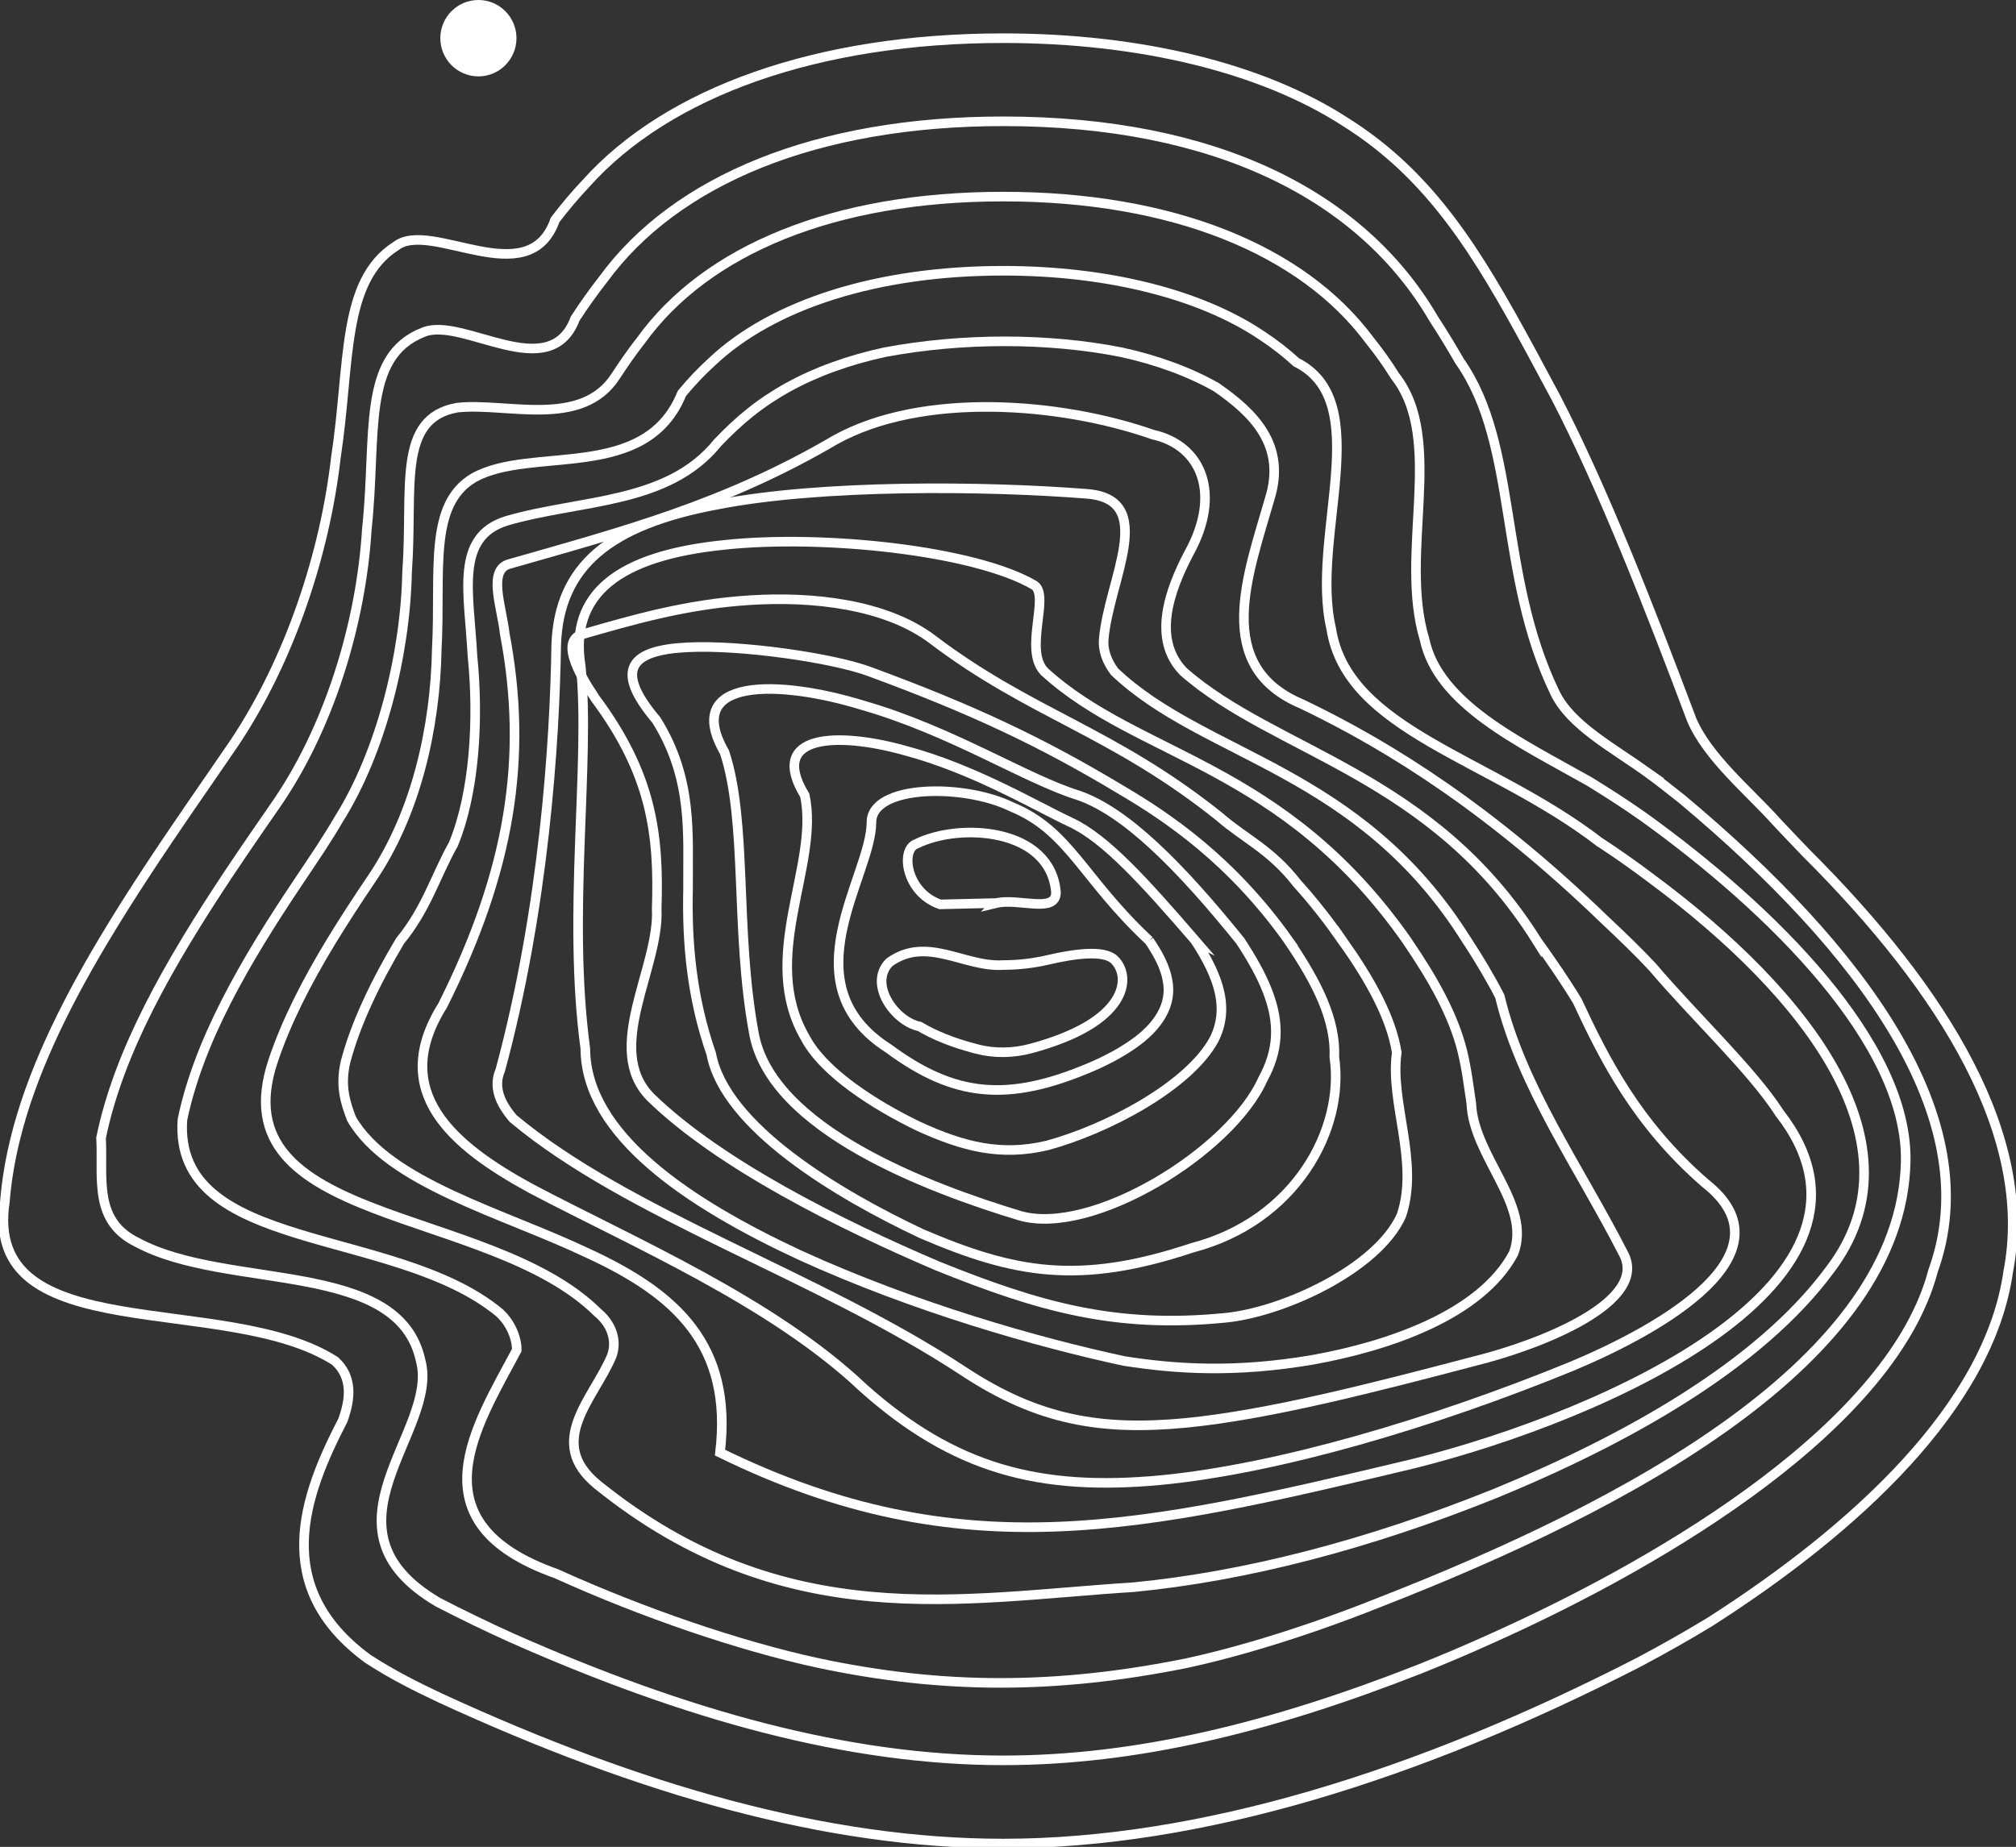
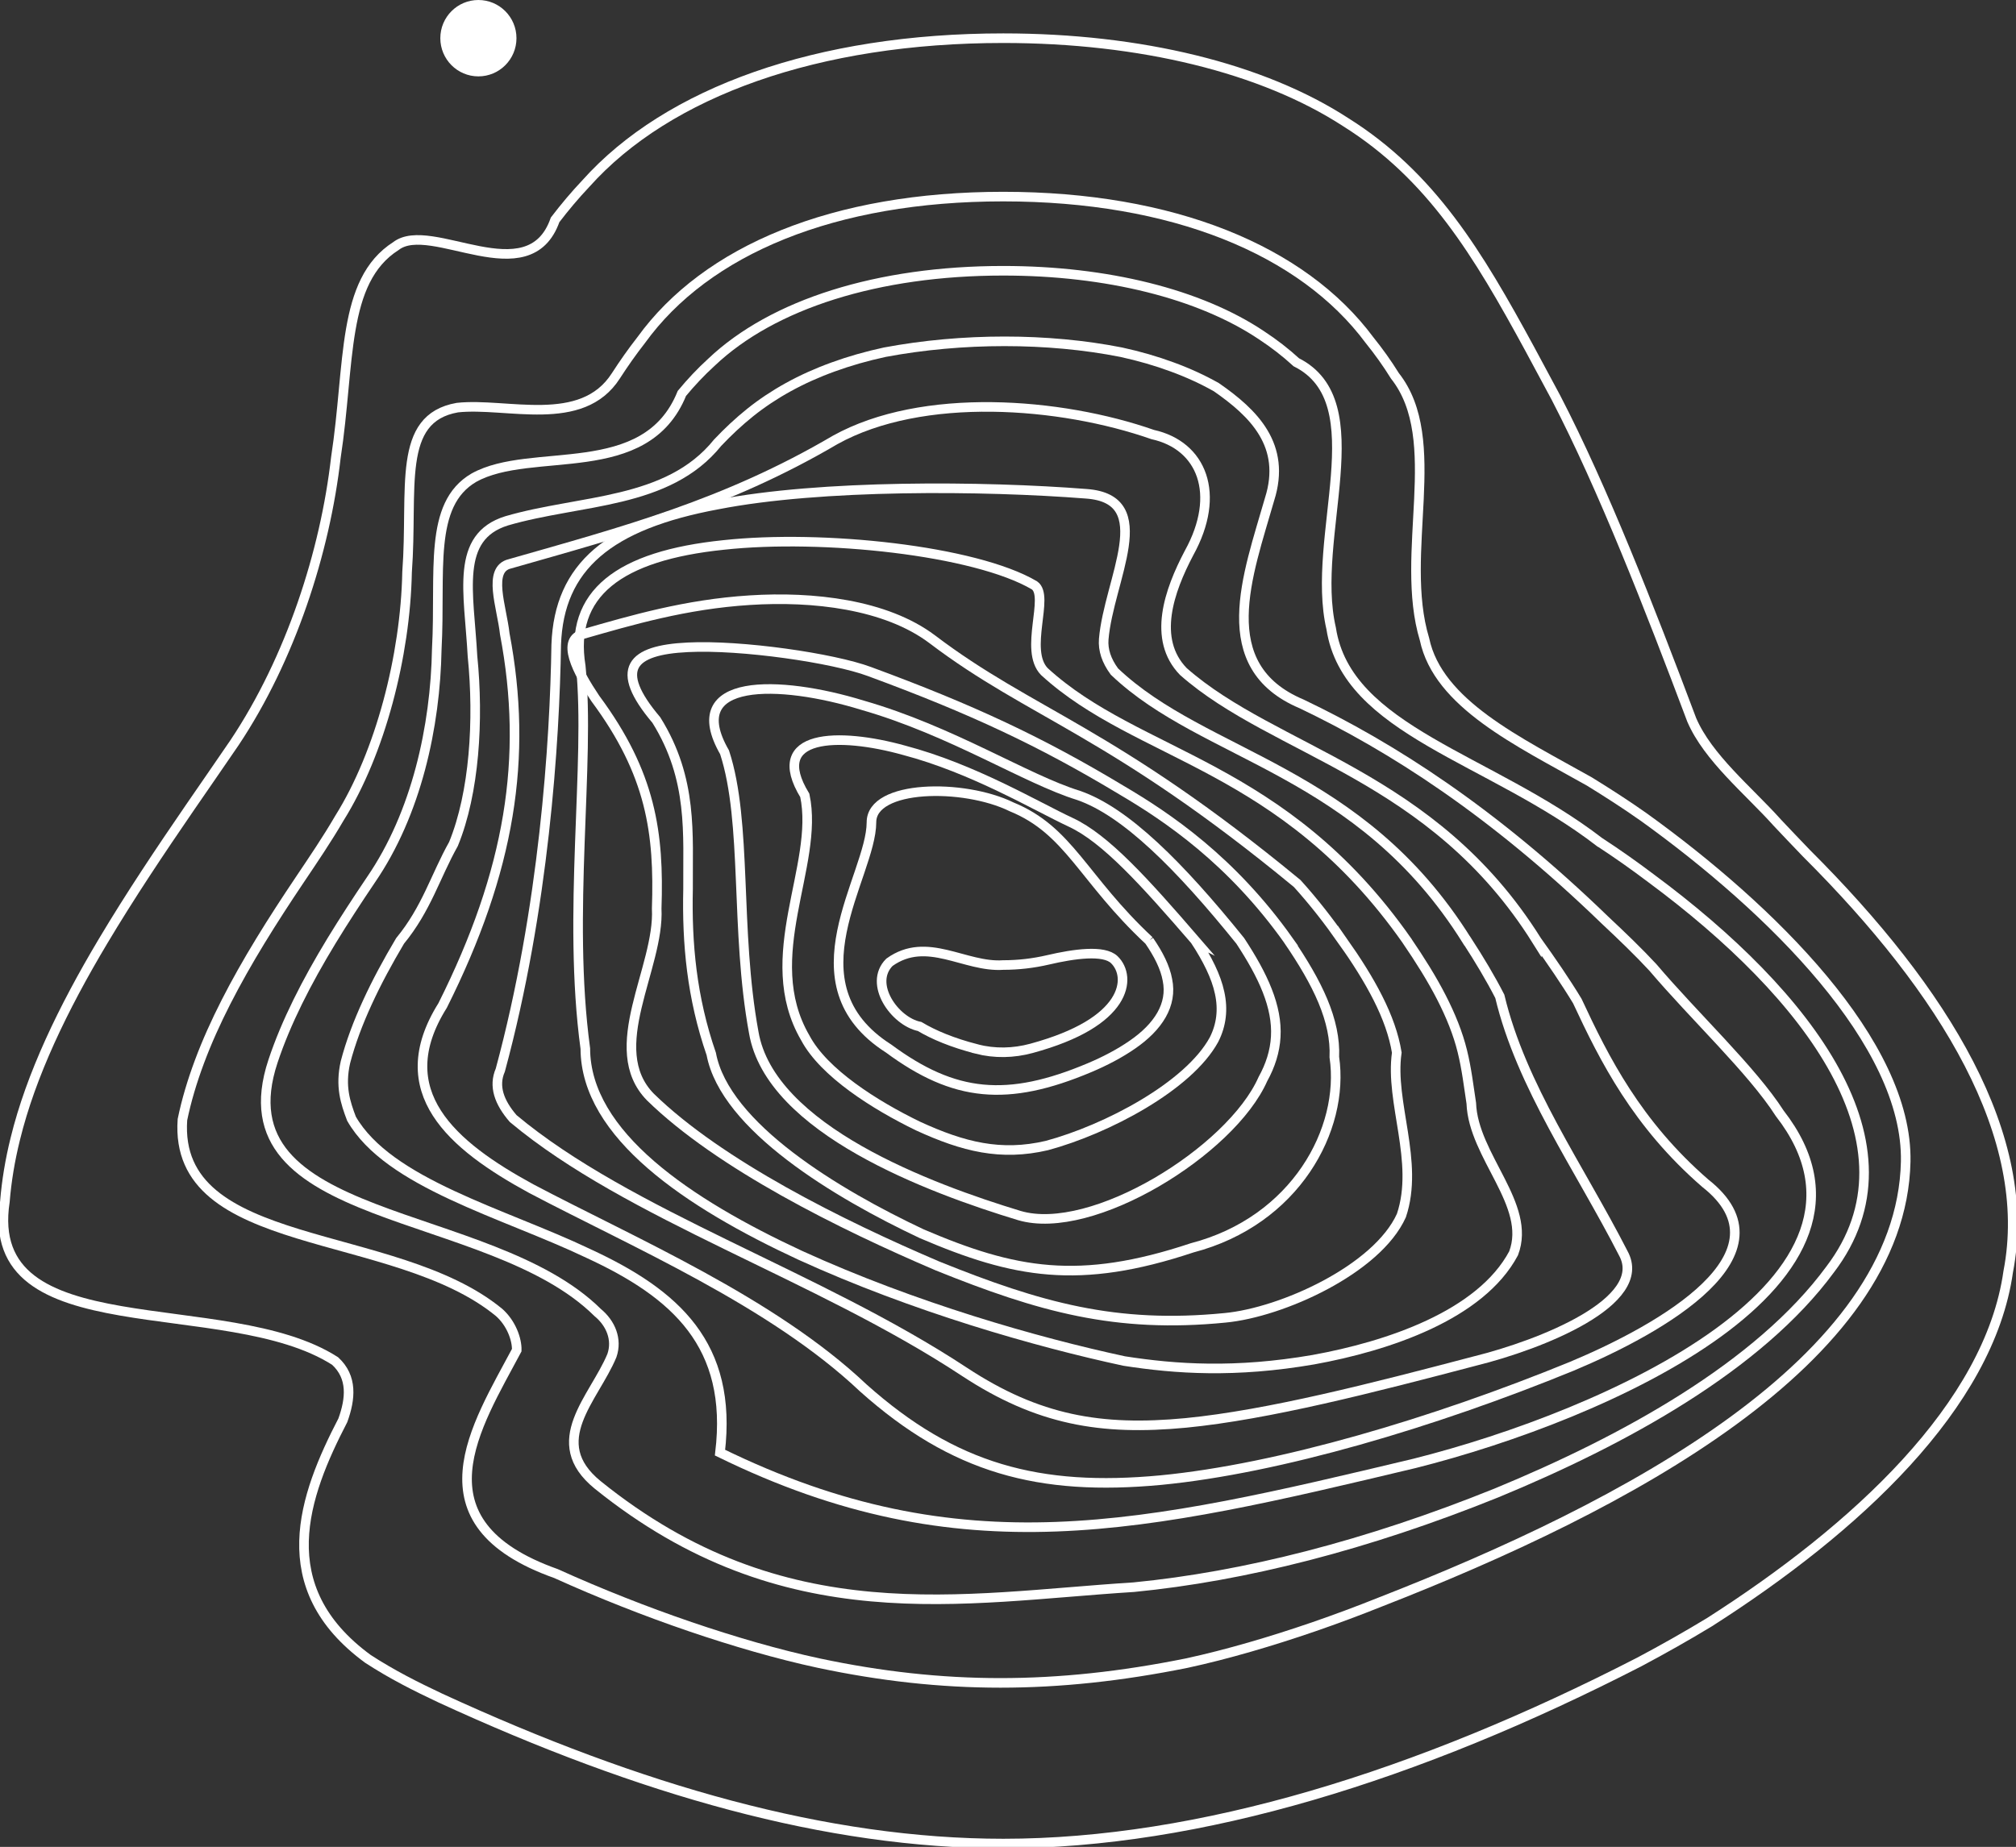
<svg xmlns="http://www.w3.org/2000/svg" width="263" height="241" viewBox="0 0 263 241" fill="none">
  <rect x="0" y="0" width="263" height="241" fill="#333333" stroke="none" />
  <g clip-path="url(#clip0_41_470)">
    <path d="M149.915 122.742C141.263 114.674 139.497 108.355 131.966 105.284C125.702 102.212 113.673 102.388 113.687 107.308C113.673 114.336 102.688 128.393 115.929 136.827C124.49 143.152 131.398 143.855 142.167 139.308C144.128 138.478 146.076 137.466 147.729 136.314C151.092 134.001 152.97 131.106 152.297 127.859C152.003 126.235 151.141 124.527 149.908 122.735L149.915 122.742Z" stroke="white" stroke-width="1.25" stroke-miterlimit="10" />
    <path d="M155.969 122.77C149.292 115.039 144.22 109.416 139.694 107.308C135.168 105.199 126.971 100.28 117.94 97.904C109.42 95.528 100.06 95.711 104.993 103.794C106.94 112.931 98.918 124.879 105.049 135.421C107.466 139.989 114.136 144.206 119.754 146.933C125.689 149.66 130.572 150.883 136.576 149.478C144.381 147.369 155.072 141.746 158.379 135.653C159.339 133.762 159.584 131.717 159.107 129.552C158.652 127.395 157.482 125.118 155.955 122.763L155.969 122.77Z" stroke="white" stroke-width="1.25" stroke-miterlimit="10" />
    <path d="M161.798 122.77C153.86 112.93 146.819 105.902 140.709 103.794C133.865 101.685 124.161 95.36 112.51 92.021C101.665 88.683 88.872 88.332 94.526 98.171C97.517 107.308 95.871 121.364 98.33 134.718C100.488 147.369 121.394 155.1 132.975 158.614C142.454 161.426 160.621 150.18 164.754 140.805C165.728 139.048 166.324 137.206 166.429 135.287C166.541 133.362 166.141 131.345 165.315 129.25C164.495 127.156 163.255 124.991 161.798 122.77Z" stroke="white" stroke-width="1.25" stroke-miterlimit="10" />
    <path d="M168.124 122.77C160.656 112.228 152.262 106.605 146.293 103.091C135.784 96.765 126.788 92.549 113.428 87.629C108.713 85.872 96.725 84.115 89.727 84.466C82.349 84.817 79.967 87.277 85.621 93.954C90.448 101.685 89.706 108.889 89.761 116.002C89.6 123.115 90.238 130.15 92.788 137.53C94.575 147.018 109.231 155.803 120.231 160.983C132.33 166.17 140.766 167.744 155.513 162.831C168.986 159.317 175.452 147.369 174.072 137.937C174.177 135.604 173.638 133.158 172.58 130.621C171.522 128.084 169.946 125.455 168.117 122.77H168.124Z" stroke="white" stroke-width="1.25" stroke-miterlimit="10" />
-     <path d="M175.144 122.77C173.358 120.219 171.424 117.717 169.231 115.292C165.763 110.822 162.323 109.416 159.121 106.605C145.074 95.36 134.565 93.251 121.611 83.412C115.537 78.843 106.03 77.789 97.826 78.316C89.411 78.843 82.314 80.952 76.17 82.709C73.073 83.412 75.301 87.629 77.662 91.143C84.962 100.982 85.999 108.714 85.67 118.553C86.076 126.284 78.657 136.827 84.85 143.152C93.839 151.937 109.764 159.844 122.319 165.2C135.623 170.562 145.558 173.374 159.822 171.961C167.248 171.258 179.656 165.636 182.823 158.607C185.177 151.579 181.281 143.848 182.22 137.354C181.849 135.063 180.994 132.687 179.761 130.248C178.535 127.809 176.938 125.307 175.144 122.756V122.77Z" stroke="white" stroke-width="1.25" stroke-miterlimit="10" />
+     <path d="M175.144 122.77C173.358 120.219 171.424 117.717 169.231 115.292C145.074 95.36 134.565 93.251 121.611 83.412C115.537 78.843 106.03 77.789 97.826 78.316C89.411 78.843 82.314 80.952 76.17 82.709C73.073 83.412 75.301 87.629 77.662 91.143C84.962 100.982 85.999 108.714 85.67 118.553C86.076 126.284 78.657 136.827 84.85 143.152C93.839 151.937 109.764 159.844 122.319 165.2C135.623 170.562 145.558 173.374 159.822 171.961C167.248 171.258 179.656 165.636 182.823 158.607C185.177 151.579 181.281 143.848 182.22 137.354C181.849 135.063 180.994 132.687 179.761 130.248C178.535 127.809 176.938 125.307 175.144 122.756V122.77Z" stroke="white" stroke-width="1.25" stroke-miterlimit="10" />
    <path d="M183.558 122.77C167.318 99.577 148.5 98.874 136.24 87.629C133.528 84.817 136.975 77.789 134.951 76.383C127.209 71.815 107.256 69.707 94.392 71.112C80.766 72.518 74.222 77.438 75.763 86.926C77.038 99.577 73.97 119.256 76.359 136.827C76.401 148.072 89.818 157.033 104.39 163.801C119.229 170.57 135.217 175.138 146.651 177.598C153.397 178.652 161.167 179.179 171.347 177.422C181.043 175.665 193.15 171.624 197.458 163.541C199.855 157.216 192.19 150.89 191.938 143.953C191.594 141.704 191.335 139.455 190.768 137.164C190.207 134.873 189.261 132.525 188.028 130.122C186.795 127.718 185.261 125.272 183.558 122.777V122.77Z" stroke="white" stroke-width="1.25" stroke-miterlimit="10" />
    <path d="M191.391 122.77C177.365 100.28 157.16 98.874 145.383 87.629C144.346 86.223 143.876 84.817 143.988 83.412C144.633 75.681 151.113 65.138 141.746 64.435C128.288 63.381 107.094 63.205 93.615 65.841C79.421 68.477 72.933 73.924 72.562 84.115C72.373 96.765 70.978 118.553 65.268 139.638C64.351 141.746 65.128 143.855 66.95 145.963C82.076 158.614 106.618 166.345 125.801 178.996C135.42 185.322 143.631 186.728 154.701 185.673C165.462 184.619 179.089 181.105 192.442 177.591C200.968 175.482 215.247 169.86 211.765 163.534C206.013 152.289 198.46 141.746 195.658 130.009C194.439 127.634 192.996 125.223 191.405 122.77H191.391Z" stroke="white" stroke-width="1.25" stroke-miterlimit="10" />
    <path d="M200.485 122.742C186.865 100.982 166.324 98.171 154.378 87.629C150.287 83.412 152.522 77.086 155.114 72.166C159.388 64.435 156.767 58.11 150.378 56.704C138.334 52.487 120.343 51.082 108.951 57.407C94.596 65.841 81.277 69.355 66.522 73.572C63.545 74.275 65.465 79.195 65.85 82.709C68.918 98.874 66.543 113.633 57.744 131.204C50.689 142.449 58.97 149.478 69.297 155.1C82.608 162.129 100.733 169.86 112.615 181.105C124.413 191.647 135.56 194.634 151.457 193.137C166.842 191.647 186.984 185.673 205.046 178.287C216.795 173.367 234.1 163.527 222.456 154.39C213.551 146.659 209.306 138.225 205.768 130.621C204.226 128.076 202.419 125.448 200.485 122.735V122.742Z" stroke="white" stroke-width="1.25" stroke-miterlimit="10" />
    <path d="M209.306 119.994C194.74 105.909 181.576 97.475 169.806 91.853C158.119 86.933 162.807 74.985 165.623 65.145C167.858 58.117 163.556 53.9 158.673 50.519C156.914 49.528 154.995 48.643 152.921 47.884C150.847 47.118 148.626 46.471 146.265 45.958C136.702 44.067 125.527 44.067 115.432 45.958C113.05 46.471 110.794 47.118 108.692 47.884C104.474 49.409 100.887 51.412 97.874 53.823C96.368 55.032 94.974 56.339 93.622 57.766C87.113 65.855 75.707 65.152 66.095 67.963C59.313 70.072 61.191 77.276 61.639 85.619C62.48 93.961 61.898 103.449 59.159 110.133C56.791 114.35 55.656 118.567 52.188 122.784C50.584 125.49 49.133 128.168 47.928 130.803C46.716 133.439 45.736 136.04 45.063 138.612C44.355 141.761 45.056 143.869 45.855 145.978C50.689 154.411 65.675 158.277 76.723 163.548C88.143 168.819 95.618 175.496 93.93 189.553C125.499 205.015 149.166 199.393 184.525 190.959C209.677 184.633 249.135 167.062 232.173 145.275C228.565 139.652 221.048 132.624 215.632 126.242C213.776 124.239 211.688 122.229 209.313 120.001L209.306 119.994Z" stroke="white" stroke-width="1.25" stroke-miterlimit="10" />
    <path d="M208.675 109.887C194.383 98.874 175.712 95.36 173.659 82.006C170.877 70.058 179.516 52.487 169.112 47.272C167.725 46 166.211 44.826 164.572 43.751C156.522 38.353 144.395 35.331 130.88 35.331C114.528 35.331 100.796 39.682 92.809 47.272C91.422 48.537 90.147 49.894 88.956 51.335C84.234 63.037 69.374 58.117 61.821 62.334C55.803 65.848 57.527 74.633 56.98 84.705C56.798 94.776 54.339 106.141 48.391 114.807C46.618 117.436 44.881 120.092 43.248 122.77C41.616 125.455 40.131 128.105 38.842 130.726C37.552 133.348 36.459 135.934 35.612 138.485C28.466 160.02 63.762 157.209 77.963 171.265C79.673 172.671 80.555 174.779 79.827 176.888C77.487 182.511 71.062 188.133 77.963 193.756C102.351 213.435 125.471 208.515 147.905 207.11C162.295 205.704 178.255 201.663 195.231 194.81C211.842 187.957 229.469 178.294 238.759 165.643C251.062 149.478 235.908 129.798 215.394 114.61C213.208 112.959 210.98 111.384 208.682 109.887H208.675Z" stroke="white" stroke-width="1.25" stroke-miterlimit="10" />
    <path d="M207.337 101.973C198.096 96.765 187.615 91.846 185.835 83.412C182.43 72.166 188.589 57.407 181.975 49.043C180.959 47.406 179.852 45.86 178.668 44.391C169.925 32.611 152.97 25.653 130.873 25.653C108.769 25.653 92.144 32.611 83.638 44.391C82.482 45.867 81.396 47.413 80.352 49.029C75.897 56.001 66.123 52.487 59.663 53.19C51.67 54.596 53.919 63.733 53.106 74.647C52.889 85.562 49.61 98.248 44.278 106.76C42.653 109.55 40.866 112.178 39.101 114.807C37.335 117.436 35.605 120.092 33.972 122.77C30.701 128.133 27.94 133.397 26.027 138.521C25.068 141.086 24.311 143.616 23.8 146.104C22.581 163.527 51.452 160.013 65.107 171.258C66.698 172.664 67.447 174.772 67.412 176.178C62.193 186.018 53.75 198.669 72.527 205.331C75.448 206.653 78.377 207.89 81.298 209.042C87.141 211.355 92.921 213.323 98.54 214.932C101.349 215.733 104.117 216.443 106.842 217.026C123.047 220.456 137.767 220.456 154.792 217.026C157.496 216.443 160.235 215.733 163.017 214.932C165.798 214.131 168.615 213.231 171.459 212.254C174.303 211.27 177.183 210.202 180.111 209.028C212.059 196.56 248.056 177.584 248.61 151.579C248.918 136.117 231.01 118.546 214.448 106.626C212.122 104.982 209.712 103.435 207.316 101.959L207.337 101.973Z" stroke="white" stroke-width="1.25" stroke-miterlimit="10" />
-     <path d="M215.163 100.968C210.251 97.468 204.92 94.657 202.874 90.44C195.371 74.978 198.138 58.11 190.431 47.153C189.317 45.22 188.189 43.358 187.019 41.572C177.659 25.527 158.61 15.828 130.873 15.828C106.541 15.828 88.129 23.488 78.678 36.463C77.396 38.086 76.198 39.787 75.035 41.572C71.721 50.379 60.329 41.242 55.243 43.35C47.081 46.513 49.175 56.88 47.858 69.032C47.123 81.184 42.982 95.121 35.703 105.417C33.741 108.25 31.772 111.103 29.846 113.999C27.919 116.894 26.041 119.818 24.262 122.77C20.703 128.674 17.697 134.472 15.61 140.116C14.566 142.941 13.746 145.725 13.185 148.466C13.466 153.695 12.106 159.317 17.914 162.129C29.685 168.454 52.076 164.237 54.885 177.591C57.324 186.728 40.649 199.378 57.134 209.07C60.266 210.694 63.454 212.233 66.648 213.681C89.53 223.837 110.703 229.706 130.852 229.706C148.283 229.706 165.861 225.397 185.254 217.771C188.442 216.499 191.643 215.136 194.831 213.688C217.79 203.371 246.949 185.737 252.183 165.825C259.392 145.914 242.668 123.733 219.457 104.307C217.979 103.126 216.55 102.009 215.142 100.968H215.163Z" stroke="white" stroke-width="1.25" stroke-miterlimit="10" />
    <path d="M231.781 107.259C228.019 103.091 222.834 98.874 220.704 93.954C215.149 79.195 209.123 63.733 202.979 51.883C201.802 49.69 200.667 47.56 199.546 45.494C192.799 33.082 186.732 22.954 175.544 15.933C164.726 8.905 148.801 4.983 130.88 4.983C106.716 4.983 87.148 11.955 76.422 23.959C75.007 25.456 73.676 27.038 72.415 28.689C68.996 38.431 56.203 28.591 51.656 32.105C44.495 36.674 45.708 47.392 43.816 59.712C42.415 72.026 37.91 85.949 30.595 96.913C28.683 99.724 26.728 102.529 24.78 105.368C20.885 111.047 16.997 116.859 13.466 122.777C8.169 131.647 4.035 140.292 1.997 148.599C1.31 151.368 0.855 154.102 0.638 156.794C-2.326 176.192 29.467 168.461 43.718 177.598C46.009 179.706 45.742 182.518 44.727 185.329C39.626 195.169 35.233 207.117 47.998 216.464C51.123 218.502 54.29 220.091 57.471 221.588C83.54 233.592 107.886 240.564 130.887 240.564C156.473 240.564 184.939 231.737 213.874 216.858C216.984 215.206 220.039 213.477 223.009 211.678C241.982 199.561 259.511 183.488 261.984 165.938C265.382 148.388 253.724 129.363 235.662 111.342C234.282 109.901 232.979 108.545 231.788 107.273L231.781 107.259Z" stroke="white" stroke-width="1.25" stroke-miterlimit="10" />
    <path d="M127.391 136.883C129.773 137.494 132.211 137.438 134.565 136.799C137.662 135.955 140.051 134.971 141.844 133.91C143.638 132.849 144.815 131.724 145.537 130.628C146.973 128.435 146.545 126.362 145.361 125.223C144.689 124.576 143.379 124.38 141.816 124.45C140.254 124.52 138.44 124.85 136.73 125.251C134.803 125.701 132.842 125.926 130.873 125.926C125.843 126.27 120.938 122.053 116.034 125.567C113.232 128.379 116.735 133.298 119.972 133.945C121.807 135.042 124.259 136.068 127.391 136.876V136.883Z" stroke="white" stroke-width="1.25" stroke-miterlimit="10" />
-     <path d="M129.962 117.843C132.856 117.147 137.76 119.256 137.76 116.445C137.059 108.011 125.149 107.308 119.544 110.119C117.442 110.822 118.143 116.445 122.648 118.012L129.969 117.836L129.962 117.843Z" stroke="white" stroke-width="1.25" stroke-miterlimit="10" />
    <path d="M62.41 9.966C65.153 9.966 67.377 7.735 67.377 4.983C67.377 2.231 65.153 0 62.41 0C59.666 0 57.443 2.231 57.443 4.983C57.443 7.735 59.666 9.966 62.41 9.966Z" fill="white" />
  </g>
  <defs>
    <clipPath id="clip0_41_470">
      <rect width="263" height="241" fill="white" />
    </clipPath>
  </defs>
</svg>